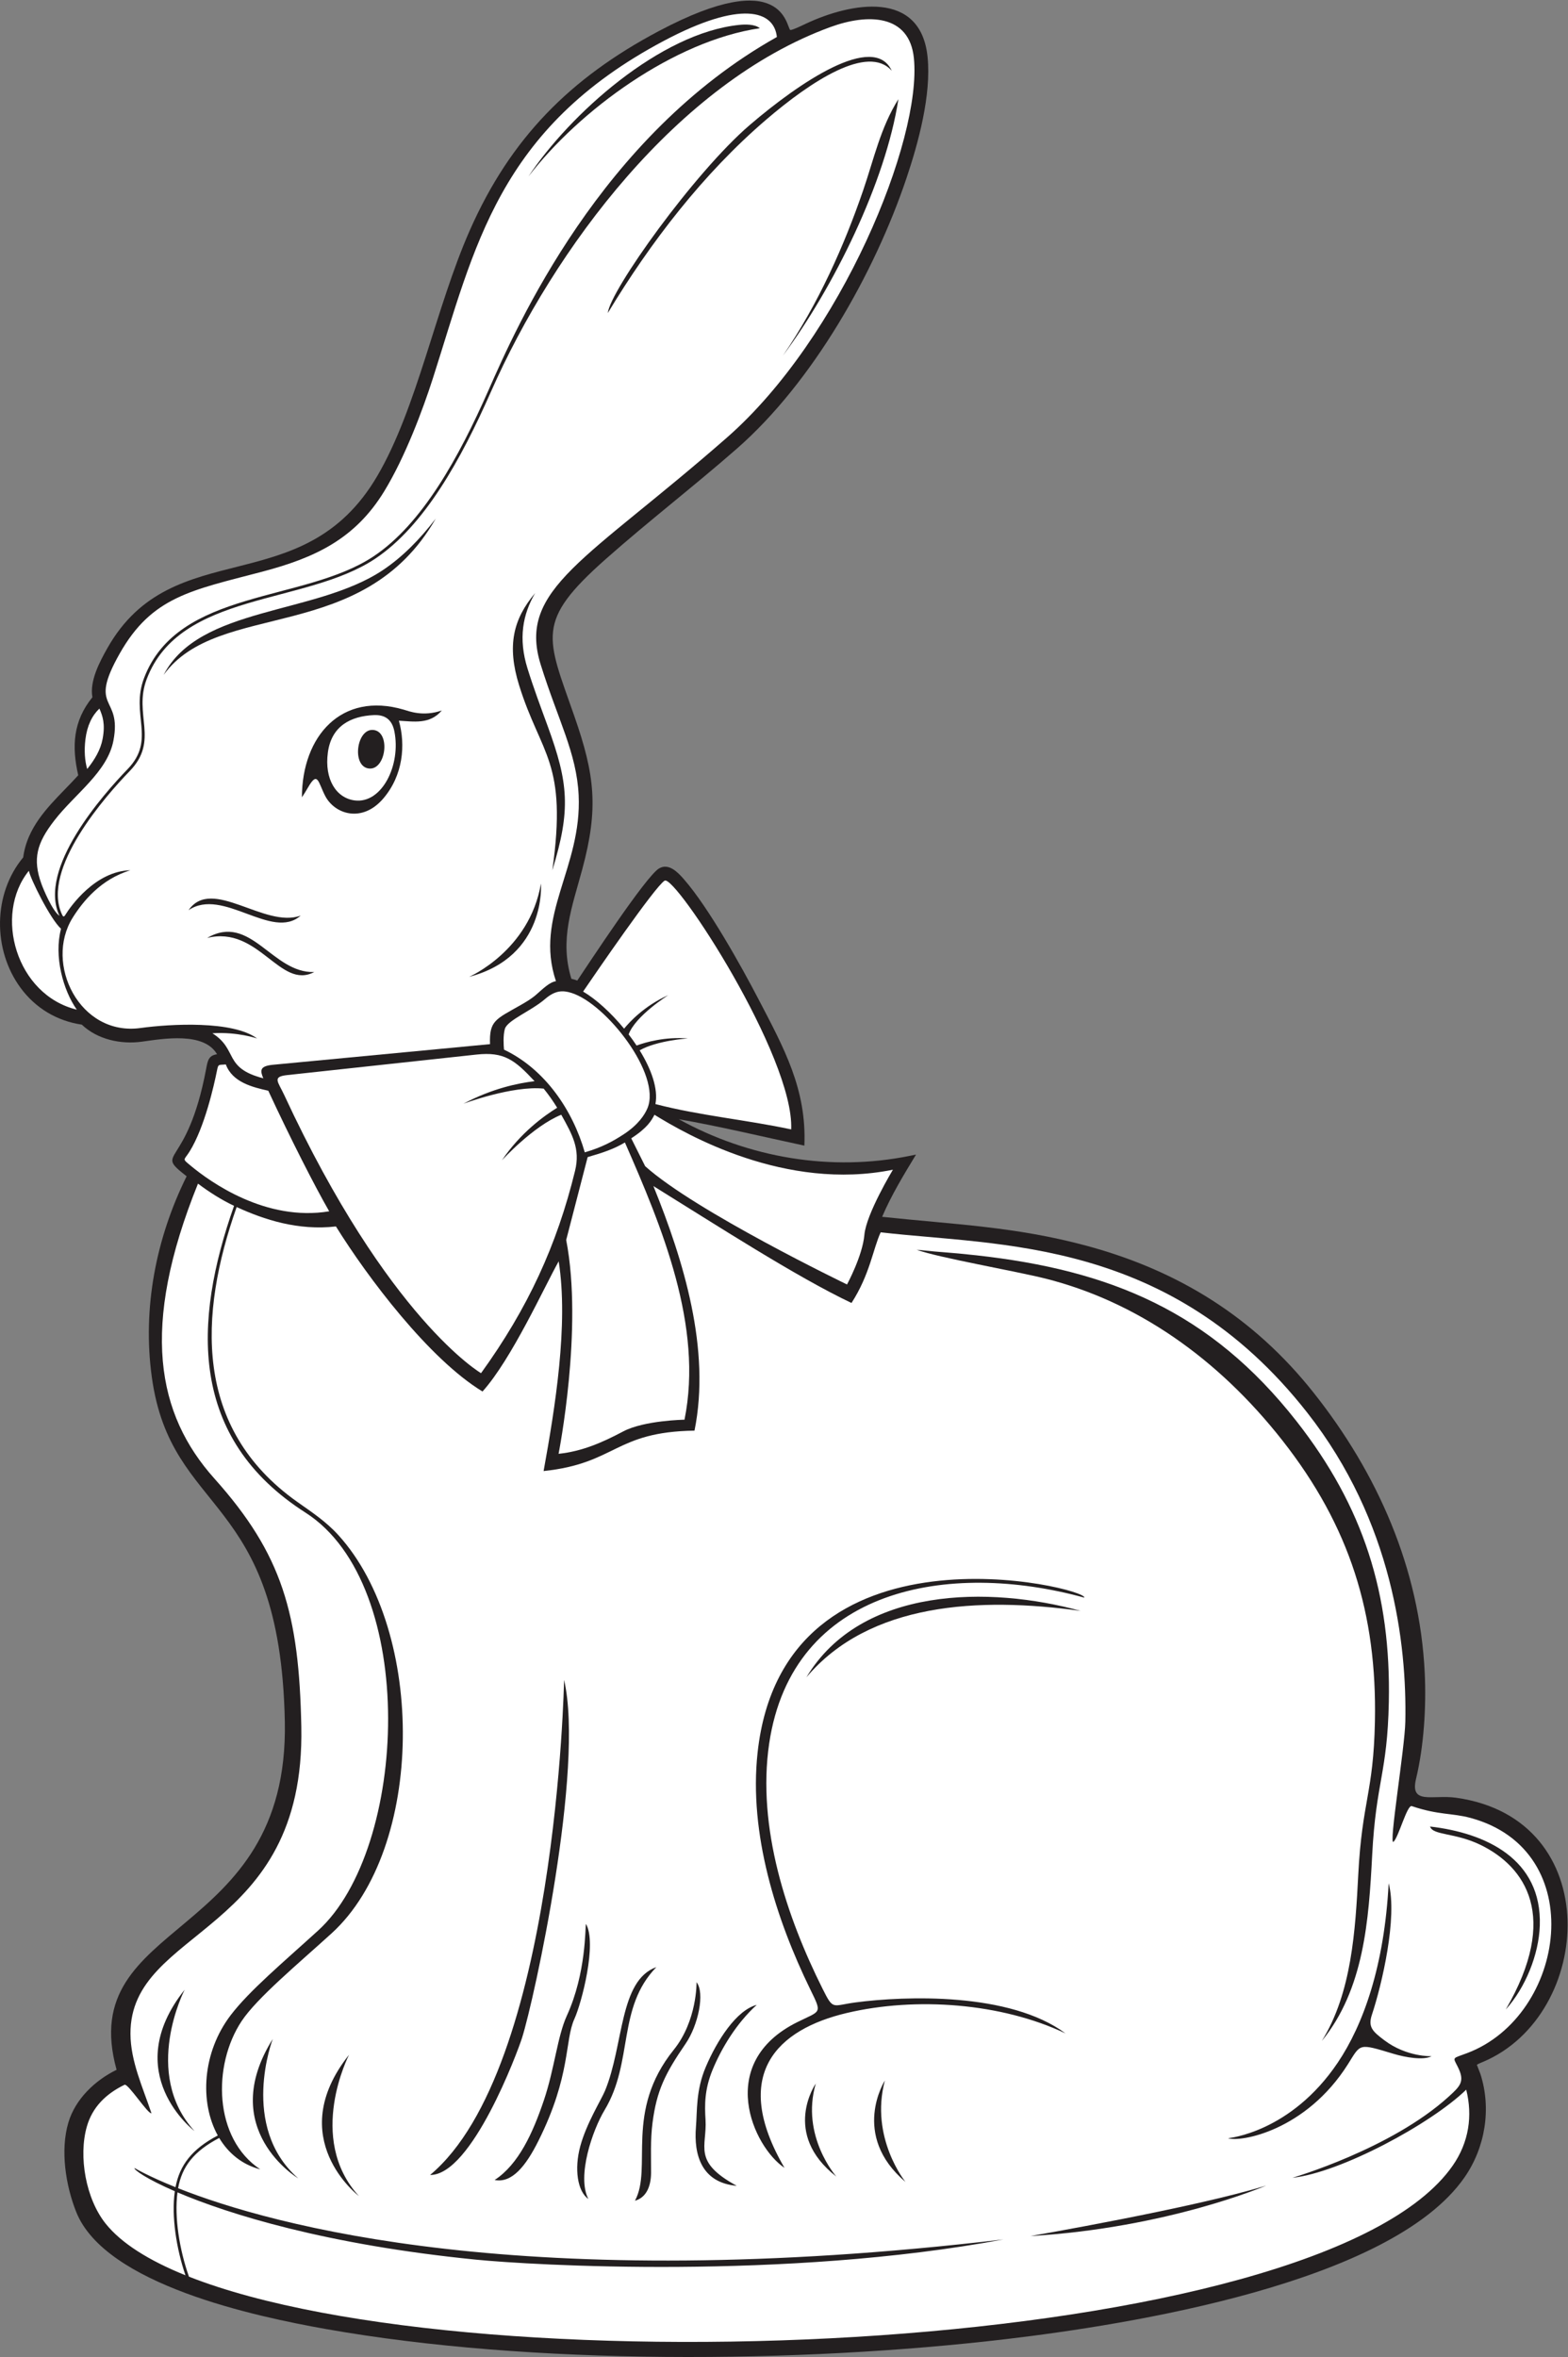
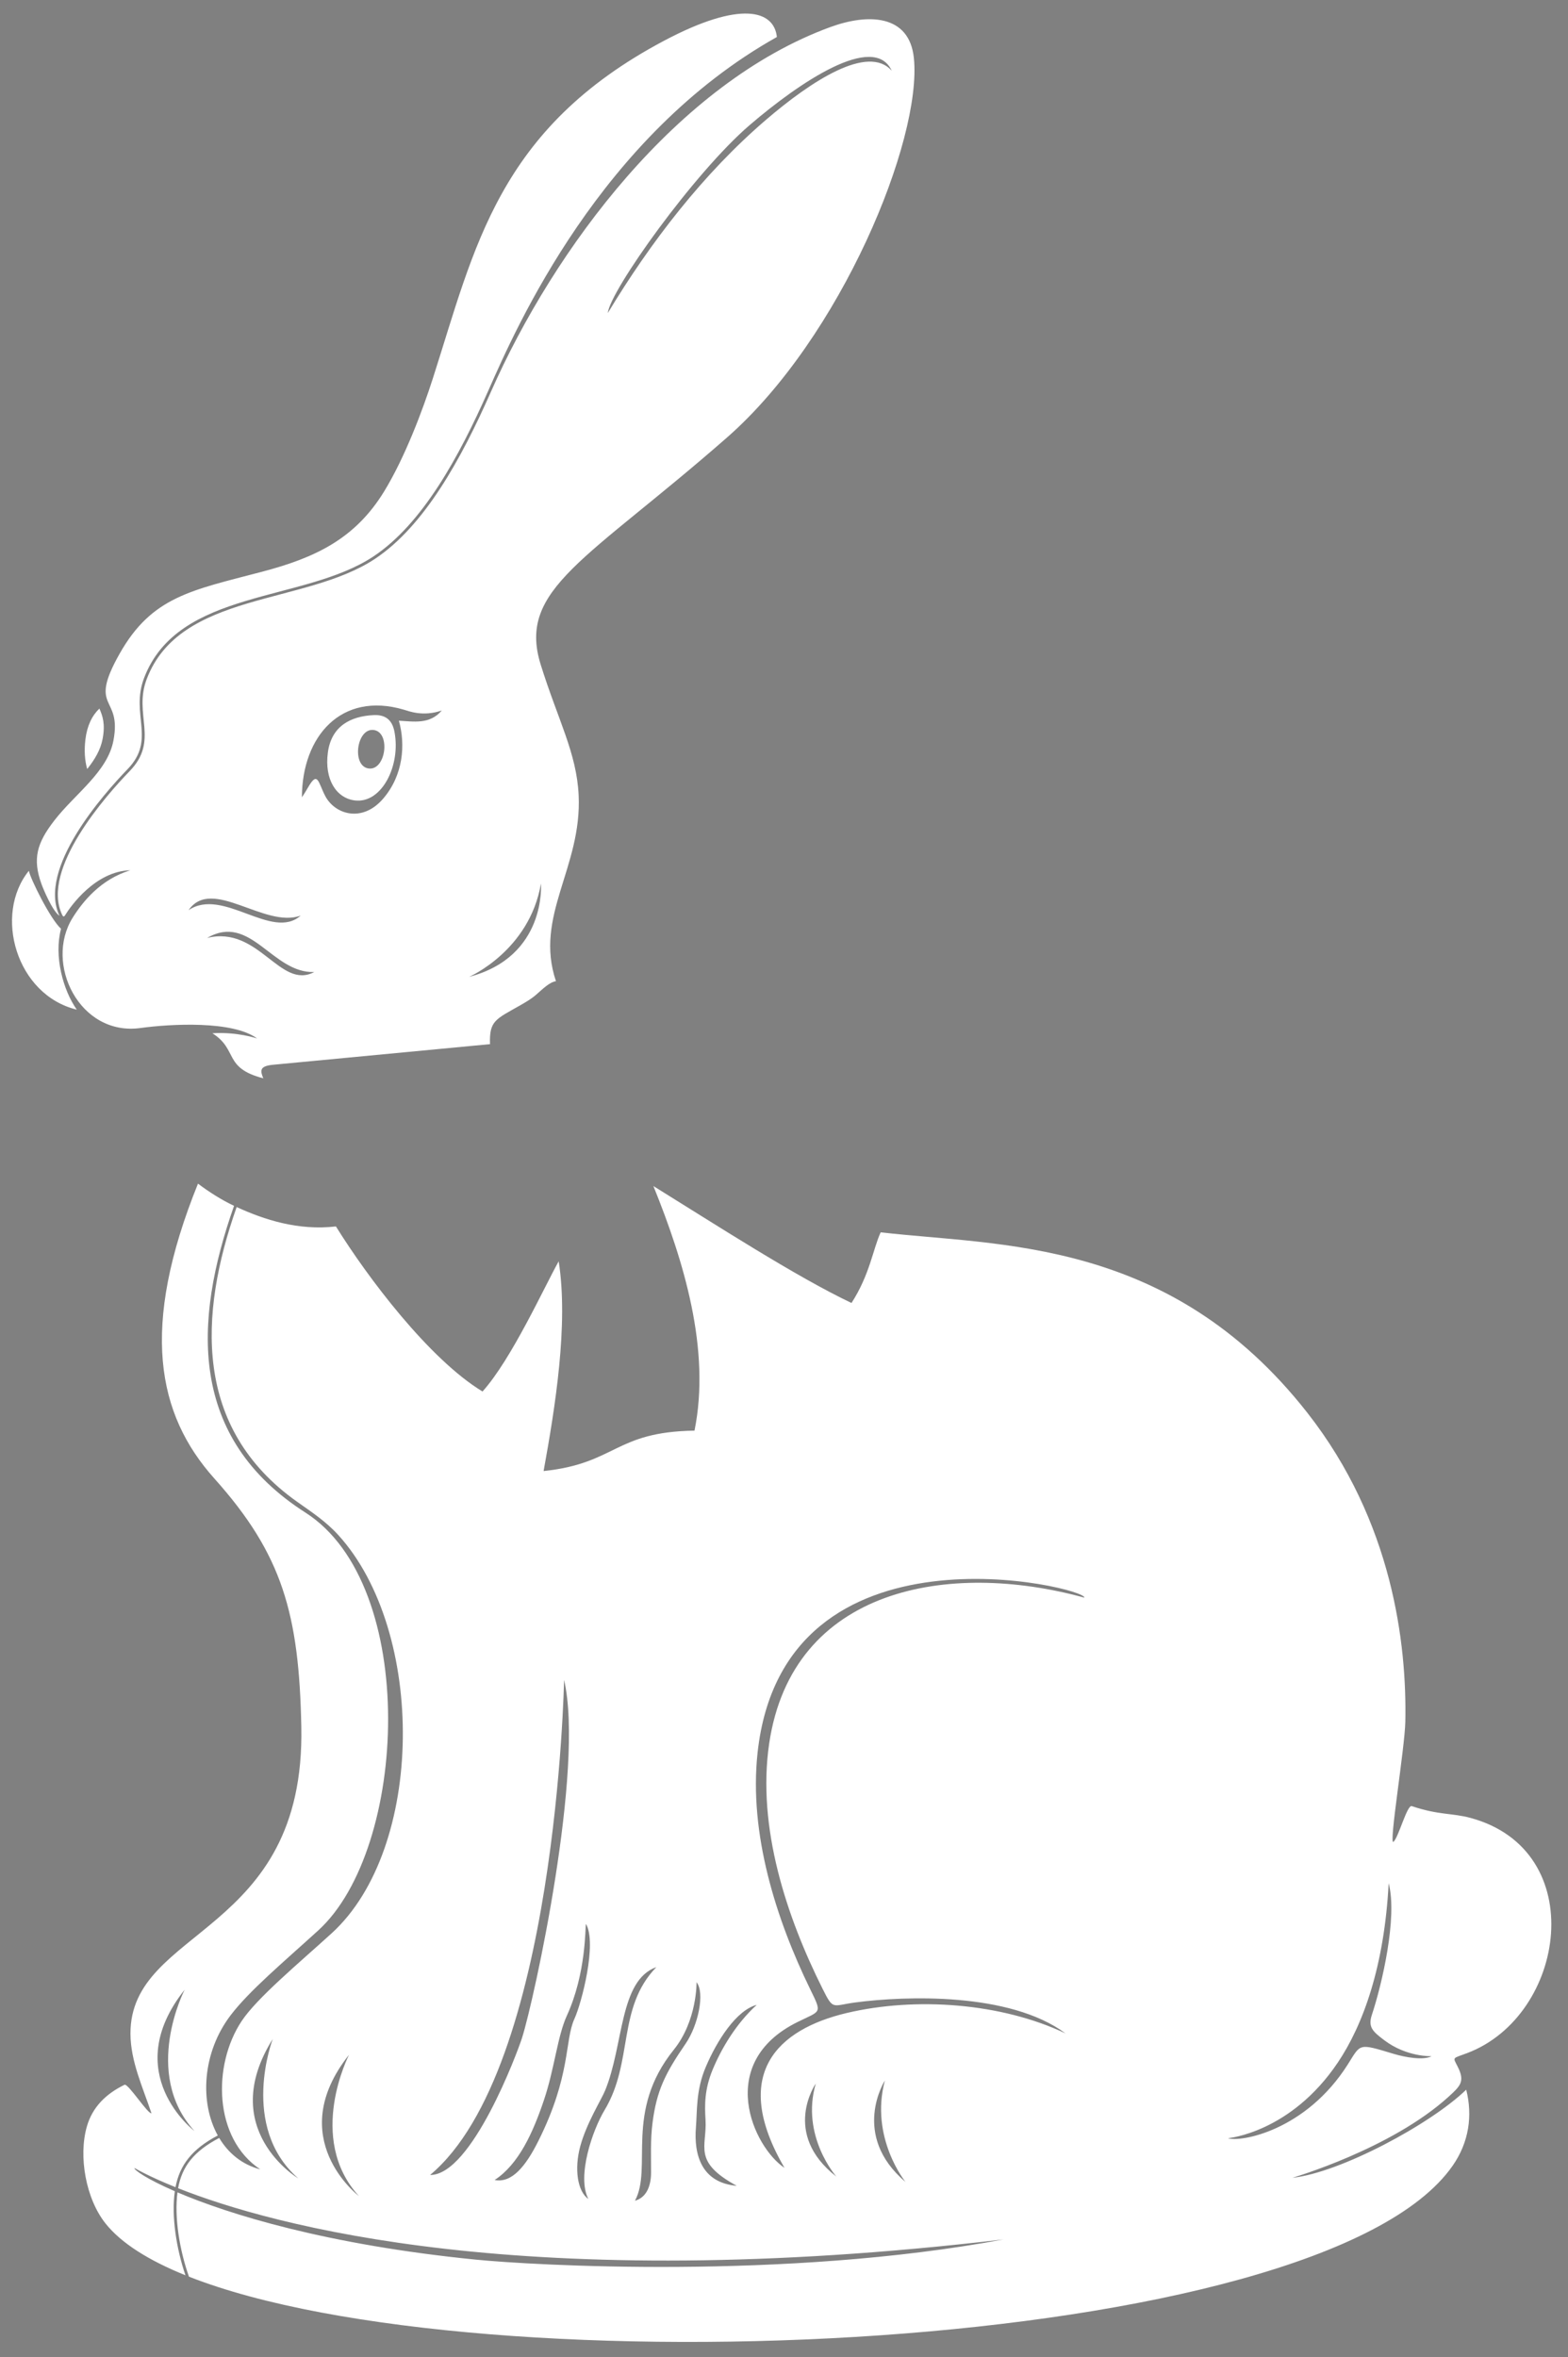
<svg xmlns="http://www.w3.org/2000/svg" viewBox="0 0 547.293 822.693" height="822.693" width="547.293" xml:space="preserve" id="svg2" version="1.1">
  <rect x="0" y="0" width="547.293" height="822.693" fill="#808080" stroke="none" />
  <defs id="defs6" />
  <g transform="matrix(1.333,0,0,-1.333,0,822.693)" id="g10">
    <g transform="scale(0.1)" id="g12">
-       <path id="path14" style="fill:#231f20;fill-opacity:1;fill-rule:evenodd;stroke:none" d="m 204.871,4141.74 c -17.41,75.89 -13.453,142.03 37.125,204.3 -7.949,42.26 19.32,93.47 39.059,128.39 171.75,303.85 511.82,117.82 706.98,451.23 104.425,178.39 152.645,440.13 242.065,642.83 106.61,241.69 262.9,398.82 495.12,521.97 329.6,174.79 333.19,8.52 344.12,2.86 4.29,-1.45 37.14,14.67 41.52,16.72 117.66,55.04 300.23,89.41 317.99,-87.94 9.9,-98.96 -23.94,-223.96 -55.52,-317.63 -83.68,-248.16 -245.23,-533.46 -443.46,-707.14 -112.7,-98.72 -231.58,-190.14 -343.74,-289.47 -185.72,-164.48 -154.77,-203.13 -82.07,-411.77 53.67,-154.02 63.57,-240.8 20.74,-399.97 -26.81,-99.66 -60.23,-184.27 -28.68,-287.34 5.26,-1.09 10.41,-2.67 15.42,-4.62 26.67,39.35 179.47,273.22 214.2,293.64 25.44,14.97 49.38,-10.46 64.75,-28 64.76,-73.82 150.7,-228.3 194.98,-313.26 67.35,-129.24 127.03,-236.76 120.73,-384.57 -104.67,22.35 -224.69,51.14 -328.79,69.13 183.54,-101.35 398.57,-137.78 605.07,-95.87 l 16.09,3.28 c -31.75,-52.44 -64.71,-106.31 -88.73,-162.95 188.72,-20.17 348.23,-25.31 535.49,-75.87 240.78,-65.02 437.38,-187.39 593.18,-383.25 168.72,-212.12 278.98,-462.16 292.09,-734.94 4.24,-88.45 -2.05,-191.45 -22.8,-277.75 -16.51,-68.77 43.66,-40.82 104.33,-49.25 394.39,-54.79 361.35,-568.836 71.62,-691.441 -2.41,-1.016 -13.85,-5.645 -16.66,-7.844 l 9.34,-24.258 c 29.23,-90.906 12.62,-192.559 -41.79,-270.769 C 3641.44,192.512 2953.88,84.551 2634.36,46.848 2091.85,-17.176 1390.22,-22.168 852.473,73.43 670.738,105.742 275.859,189.043 199.723,379.406 c -27.719,69.317 -42.321,161.914 -20.645,234.688 18.25,61.328 69.59,110.332 126.199,137.937 -110.496,399.469 452.129,331.149 440.516,912.129 -12.039,601.79 -297.629,534.52 -348.258,901.56 -24.879,180.37 10.746,363.46 91.133,525.96 -88.414,69.36 0.898,13.83 51.156,281.53 4.145,22.08 6.559,34.81 28.489,37.99 -34.321,59.3 -141.145,40.62 -196.532,32.98 -55.097,-7.6 -116.539,5.41 -157.636,44.58 -65.243,9.65 -121.165,43.13 -160.321,96.37 -73.109,99.41 -72.641,245.98 6.941,341.58 2.422,19.06 7.727,37.52 15.441,55.12 27.859,63.55 83.09,109.43 128.664,159.91 v 0" />
-       <path id="path16" style="fill:#ffffff;fill-opacity:1;fill-rule:evenodd;stroke:none" d="m 752.223,3356.7 495.327,53.68 c 72.52,7.86 100.3,-14 152.16,-69.7 -42.81,-5.18 -110.57,-18.82 -186.27,-59 0,0 128.6,48.04 210.15,39.53 13.32,-16.37 25.06,-33.31 35.33,-50.06 -33.61,-20.68 -96.37,-65.69 -144.72,-137.76 0,0 81.14,89.29 155.43,119.45 28.99,-51.98 50.13,-89.49 36.18,-146.61 -47.71,-195.33 -123.86,-360.65 -246.25,-530.1 0,0 -242.83,141.23 -515.423,728.53 -16.285,35.07 -32.305,47.72 8.086,52.04 z m 567.507,66.61 c -1.06,11.4 -2.67,37.03 2.26,54.27 6.49,22.74 69.14,47.1 104.87,77.97 26.8,23.14 46.29,23.55 69.43,16.32 91.11,-28.45 235.84,-213.62 199.1,-301.83 -6.81,-16.36 -23.32,-42.96 -62.45,-68.52 -28.58,-18.68 -57.61,-34.35 -101.73,-47.16 -31.49,110.08 -103.82,217.73 -211.48,268.95 z m 207.08,152.06 c 32.06,47.03 188.76,275.84 213.53,290.41 27.61,16.24 339.46,-461.29 331.34,-651.33 -117.52,25.09 -239.65,36.08 -355.51,66.33 7.74,39.95 -10.79,91.26 -41.25,140.65 44.84,25.86 126.22,31.2 126.22,31.2 -60.47,4.59 -110.04,-9.69 -134.26,-18.62 -6.54,9.89 -13.52,19.65 -20.82,29.19 17.71,48.74 103.92,102.83 103.92,102.83 -63.98,-28.51 -103.23,-72.25 -115.82,-87.83 -34.19,41.6 -73.55,77.31 -107.35,97.17 z m 811.25,-466.49 c 0,0 -69.85,-115.33 -74.72,-170.55 -4.87,-55.22 -45.48,-129.93 -45.48,-129.93 0,0 -396.9,191.29 -528.55,309.71 l -36.46,72.96 c 43.08,27.83 53.35,47.41 60.8,61.68 83.17,-51.46 342.82,-201 624.41,-143.87 z m -545.75,-654.57 c 0,0 -105.57,-1.62 -160.79,-30.86 -55.23,-29.24 -107.21,-51.97 -168.93,-58.48 0,0 64.97,327.64 19.95,559.95 l 56.2,216.99 c 40.24,11.49 69.74,21.62 97.56,38.33 96.92,-221.2 205.54,-481.2 156.01,-725.93 z M 591.309,3384.55 c -19.477,-2.01 -19.457,2.31 -23.246,-16.53 -7.868,-39.08 -32.372,-148.35 -71.614,-211.44 -15.011,-24.13 -20.746,-17.58 3.59,-37.78 50.426,-41.87 195.758,-146.4 361.965,-118.84 -37.274,64.75 -101.953,191.46 -159.52,315.74 -41.117,9.25 -93.8,21.91 -111.175,68.85 v 0" />
      <path id="path18" style="fill:#ffffff;fill-opacity:1;fill-rule:evenodd;stroke:none" d="M 518.422,3072.4 C 366.207,2695.97 410.586,2468.61 561.418,2300.15 739.398,2101.38 783.082,1945.8 788.98,1650.33 799.922,1102.42 340.406,1125.8 341.617,846.172 c 0.301,-72.098 32.571,-140.711 54.981,-207.93 -9.254,-2.703 -61.442,78.965 -70.489,74.571 -48.879,-23.731 -84.16,-58.524 -98.683,-109.325 -22.399,-78.379 -2.668,-189.308 49.144,-254.179 41.164,-51.543 113.289,-96.633 209.039,-135.344 -23.761,69.512 -37.195,154.777 -27.828,220.117 -73.261,31.816 -107.625,55.949 -105.562,60.84 0.426,-0.254 34.566,-21.004 107.328,-50.262 11.019,57.695 43.082,99.949 110.719,135.371 -48.153,87.246 -40.543,217.645 33.871,315.137 48.773,63.895 136.511,137.462 229.101,221.722 235.002,213.92 264.212,903.85 -33.383,1094.13 -306.335,195.89 -294.167,499.35 -187,803.24 -33.058,15.78 -64.246,35.42 -94.433,58.14 z M 1822.32,602.461 c 3.48,41.809 -0.42,95.207 25.54,156.594 29.3,69.316 80.36,149.121 133.59,162.996 -53.99,-49.024 -92.64,-114.617 -115.36,-169.453 -21.68,-52.325 -21.07,-93.172 -18.7,-131.602 4.31,-70.078 -35.39,-108.953 81.74,-172.754 -92.49,8.117 -112.82,81.504 -106.81,154.219 z m -318.2,283.047 c -26.06,-56.856 -8.44,-147.754 -94.48,-319.903 -32.93,-65.878 -69.25,-110.917 -114.41,-102.117 63.09,41.297 100.31,124.004 128.86,208.672 28.1,83.379 35.3,167.227 60.27,221.797 51.03,111.563 47.66,231.963 49.89,240.023 29.69,-50.45 -11.49,-207.777 -30.13,-248.472 z m 80.11,-188.231 c 49.38,119.356 36.9,288.946 134.45,323.633 -103.59,-106.875 -59.28,-247.59 -135.7,-374.523 -31.12,-51.688 -73.17,-172.528 -42.53,-232.5 -28.34,19.679 -37.13,78.613 -21.1,137.824 16.44,60.684 54.99,121.648 64.88,145.566 z m 124.39,-83.781 c -5.98,-45.996 -3.58,-93.203 -3.81,-130.723 -0.23,-37.343 -13.42,-65.691 -42.21,-73.523 46.83,86.289 -28.78,233.27 101.65,395.254 61.39,76.25 59.65,176.668 59.64,176.894 22.27,-28.105 4.38,-112.843 -28.83,-161.23 -53.99,-78.664 -75.54,-122.832 -86.44,-206.672 z m 481.35,-141.094 c 0,0 -93.95,106.133 -53.93,243.575 0,0 -90.88,-130.704 53.93,-243.575 z m 180.94,-13.914 c 0,0 -93.95,115.664 -53.93,265.45 0,0 -90.89,-142.442 53.93,-265.45 z M 509.223,591.699 c 0,0 -199.235,151.348 -25.75,370 0,0 -112.907,-218.015 25.75,-370 z M 939.727,421.426 c 0,0 -199.235,151.347 -25.75,369.992 0,0 -112.907,-218.02 25.75,-369.992 z m -158.95,46.418 c 0,0 -214.777,128.34 -66.582,364.863 0,0 -88.058,-229.191 66.582,-364.863 z M 1515.14,4089.64 c -5.31,111.07 -54.12,196.57 -99.43,342.08 -61.71,198.14 120.9,272.89 487.98,594.48 298.24,261.28 510.7,779.19 489.3,993.03 -11.6,115.88 -121.03,117.34 -218.51,81.73 C 1773.62,5954.5 1450.64,5520.13 1285.6,5146.17 1207.92,4970.18 1111.31,4794.39 981.91,4708.46 797.98,4586.33 471.418,4623.2 384.184,4393.61 c -35.414,-93.22 33.554,-160.1 -44.532,-240.88 -61.433,-63.55 -233.125,-256.64 -177.152,-375.9 2.805,-5.98 4.719,-6.97 8.992,0 12.934,21.06 78.297,114.19 169.938,116.12 -77.192,-23.19 -124.461,-81.53 -151.211,-124.33 -74.969,-119.95 18.097,-310.71 177.629,-288.71 78.535,10.82 241.668,19.88 305.312,-27.39 0,0 -51.23,17.87 -117.015,13.6 67.878,-42.79 27.742,-90.56 133.308,-117.93 -8.254,19.82 -10.562,32.12 25.637,35.51 l 567.99,53.98 c -2.17,62.07 14.95,65.05 80.49,102.49 13.38,7.64 27.8,16.19 39.48,26.28 18.67,16.12 35.36,33.36 52.68,36.09 -57.57,170.84 68.49,297.4 59.41,487.1 z M 787.32,3774.32 c -74.965,-66.98 -203.476,75.35 -293.507,14.2 61.175,88.69 199.296,-48.95 293.507,-14.2 z m 35.535,-147.8 c -89.964,-47.73 -145.167,122.61 -280.48,89.22 114.078,66.37 170.141,-93.1 280.48,-89.22 z M 2034.2,6074.83 c -7.15,69.56 -94,97.03 -295.49,-9.81 -435.34,-230.86 -495.39,-541.73 -605.47,-884.66 -26.3,-81.91 -72.53,-205.52 -127.1,-294.93 -76.042,-124.59 -180.574,-174.1 -319.941,-210.78 -185.16,-48.72 -288.41,-64.97 -372.875,-214.4 -84.461,-149.43 6.496,-107.2 -16.246,-227.39 -15.629,-82.63 -100.359,-139.17 -154.953,-209.71 -45.266,-58.49 -57.672,-100 -33.391,-166.51 4.418,-12.1 27.891,-69.6 46.954,-82.91 -57.872,123.42 114.378,317.78 178.574,384.19 74.976,77.55 6.707,143.02 42.922,238.33 89.066,234.38 417.636,196.97 600.593,318.46 128.013,85 223.943,259.96 300.963,434.47 74.37,168.52 293.22,666.23 755.46,925.65 z M 159.785,3739.82 C 131.738,3765.02 79.203,3871.5 75.574,3891.58 -17.5,3776.52 42.566,3566.33 201.086,3528.01 c -35.816,50.78 -60.223,139.6 -41.301,211.81 z M 1228.34,3613.85 c 0,0 157.82,68.16 188.1,244.28 0,0 15.42,-190.97 -188.1,-244.28 z m 734.95,2230.66 c 128.76,110.39 324.9,243.86 371.74,141.87 -62.03,70.62 -211.24,-27.11 -329.01,-128.09 -164.87,-141.38 -302.87,-321.06 -414.52,-506.22 5.71,58.57 226.29,367.69 371.79,492.44 z M 1044.43,4284.56 c 17.97,-63.49 11.09,-143.08 -40.92,-203.81 -55.33,-64.62 -127.143,-41.17 -152.072,6.98 -18.458,35.65 -19.293,66.62 -44.68,22.41 -6.106,-10.63 -11.582,-19.27 -16.238,-26.14 0.433,160.45 103.433,277.28 266.28,229.63 14.59,-4.26 50.84,-19.11 100.04,-2.24 -31.82,-37.5 -74.29,-28.63 -112.41,-26.83 z M 494.781,210.363 C 1254.79,-89.207 3457.6,3.477 3803.8,501.035 c 42.61,61.242 52.55,130.684 35.42,198.985 -92.89,-90.215 -330.22,-217.559 -455.15,-230.75 0.87,0.222 258.44,75.242 409.26,212.488 30.72,27.969 43,39.765 23.81,77.988 -13.42,26.699 -15.18,20.996 24.52,36.008 259.39,97.996 323.25,531.056 8.51,615.906 -48.74,13.14 -82.69,6.87 -153.51,30.82 -12.23,4.14 -34.59,-81.72 -47.84,-93.37 -13.25,-11.64 29.51,244.44 30.94,314.5 4.1,202.44 -32.86,523.65 -256.6,808.9 -360.22,459.29 -807.61,436.4 -1117.14,472.44 -19.86,-42.68 -28.27,-110.62 -76.41,-185.02 -145.51,69.01 -357.9,206.5 -518.73,306.16 79.17,-195.39 150.68,-427.73 107.65,-640.41 -210.19,-3.23 -204.18,-85.73 -395.14,-105.84 30.15,165.92 65.5,384.52 39.5,549.12 -36.6,-64.78 -123.07,-256.04 -199.44,-340.84 -139.78,84.89 -300.677,298.34 -383.798,432.21 -99.265,-11.41 -187.765,17.69 -259.972,50.74 -99.387,-282.05 -113.094,-579.09 158.133,-771.55 38.496,-27.31 75.414,-51.38 108.027,-87.26 229.8,-252.85 226.46,-820.8 -17.57,-1042.93 C 780.32,1029.28 672.793,940.109 632.605,879.445 555.828,763.555 559.594,572.043 681.426,491.418 634.109,503.566 597.926,533.586 573.984,573.555 507.258,538.691 476.5,498.516 466.352,441.953 712.195,344.563 1373.86,159.922 2627.75,307.902 2054.78,201.105 1390.65,240.559 1246.71,254.883 854.566,293.918 598.578,373.996 464.688,431.113 456.16,365.527 470.141,280.109 494.781,210.363 Z M 3529.56,766.758 C 3419.44,592.277 3247.79,561.699 3215.63,572.93 c 0.72,0.097 163.82,14.621 287.17,197.793 66.87,99.316 122.06,253.297 133.33,469.807 23.68,-89.32 -17.8,-265.803 -43.86,-344.28 -10.79,-32.469 2.07,-43.77 32.16,-66.59 59.12,-44.816 124.02,-42.051 124.27,-42.062 -21.86,-11.211 -68.15,-3.262 -100.24,6.406 -92.65,27.91 -84.89,26.652 -118.9,-27.246 z M 2839.1,1988.4 c -355.08,97.73 -764.4,26.05 -824.96,-381.49 -32.75,-220.31 46.19,-455.75 139.62,-642.484 29.01,-57.942 24.4,-44.082 87.02,-35.879 128.74,16.863 402.72,27.391 549.2,-81.203 -167.72,79.777 -391.82,96.203 -572.78,53.449 -180.58,-42.656 -306.51,-159.434 -163.07,-405.461 -81.54,54.219 -182.49,274.016 33.25,381.348 62.72,31.203 66.05,20.793 33.73,87.07 -88.38,181.34 -160.7,406.15 -137.39,618.98 68.74,627.78 866.14,430.97 855.38,405.67 z M 1366.92,835.598 c -11.38,-35.899 -131.69,-360 -240.75,-358.946 331.4,276.7 350.78,1293.398 350.84,1296.328 53.87,-231.82 -78.14,-836.621 -110.09,-937.382 v 0" />
-       <path id="path20" style="fill:#231f20;fill-opacity:1;fill-rule:evenodd;stroke:none" d="m 1989.55,6097.83 c -12.91,11 -39.03,10.21 -53.27,8.76 -207.63,-20.93 -444.62,-234.29 -552.58,-397.02 133.66,173.88 381.17,355.17 605.85,388.26 z M 2697.83,316.652 c 0,0 429.31,73.809 617.48,132.313 0,0 -255.71,-110.672 -617.48,-132.313 z m 763.15,510.743 c 110.77,135.554 123.14,316.625 132,487.015 10.02,192.77 39.77,212.95 43.58,400.33 5.74,282.46 -65.95,511.43 -241.72,735.55 -225.91,288.04 -488.53,395.67 -838.31,434.45 -75.6,8.38 -80.59,6.6 -156.21,14.59 54.52,-20.39 260.19,-56.04 338.29,-75.81 235.31,-59.62 448.62,-205.94 619.81,-424.22 175.77,-224.11 247.45,-453.1 241.72,-735.56 -3.81,-187.37 -33.55,-207.54 -43.59,-400.33 -7.55,-145.19 -16.96,-309.972 -95.57,-436.015 z M 2829.55,1953.69 c -238.11,65.54 -574.84,64.71 -718.13,-174.03 164.81,195.36 451.6,211.12 718.13,174.03 z M 3942.77,909.953 c 51.64,57.391 86.54,143.897 89.12,219.477 5.98,174.61 -141.73,242.84 -287.32,259.59 7.25,-23.54 65.85,-15.47 133.22,-48.61 115.64,-56.91 206.98,-186.53 64.98,-430.457 z M 1446.19,3892.83 c 48.79,158.42 42.5,228.36 -12.25,378 -18.29,49.96 -36.77,99.35 -52.61,150.19 -24.55,78.84 -12.6,141.94 19.91,197.79 -57.76,-68.59 -74.23,-137.87 -41.93,-241.59 57.12,-183.42 127.3,-199.49 86.88,-484.39 z m 603.83,1347.64 c 131.44,176.37 269.19,454.14 302.34,671.62 -46.91,-75.16 -63.52,-155.05 -92.37,-239.2 -48.7,-142.05 -116.62,-296.13 -209.97,-432.42 z m -909.08,-426.72 c -41.09,-53.6 -87.26,-100.84 -139.12,-135.28 -177.632,-117.95 -480.027,-93.71 -573.343,-273.94 143.957,198.52 521.597,76.12 712.463,409.22 v 0" />
      <path id="path22" style="fill:#ffffff;fill-opacity:1;fill-rule:evenodd;stroke:none" d="m 1032.6,4256.96 c 17.85,-88.46 -32.78,-190.58 -104.26,-181.03 -47.957,6.41 -79.238,55.12 -69.848,125.34 9.313,69.69 60.137,95.26 120.223,98 29.725,1.36 47.755,-11.89 53.885,-42.31 z m -804.28,-98.88 c -6.3,21.88 -8.242,48.08 -4.668,77.5 4.43,36.45 17.641,62.63 36.59,80.75 8.16,-18.65 15.965,-39.54 8.414,-79.46 -5.39,-28.51 -20.574,-54.11 -40.336,-78.79 z m 750.352,102.16 c 45.038,-6.05 31.628,-106.76 -13.406,-100.72 -45.047,6.05 -31.629,106.77 13.406,100.72 v 0" />
    </g>
  </g>
</svg>